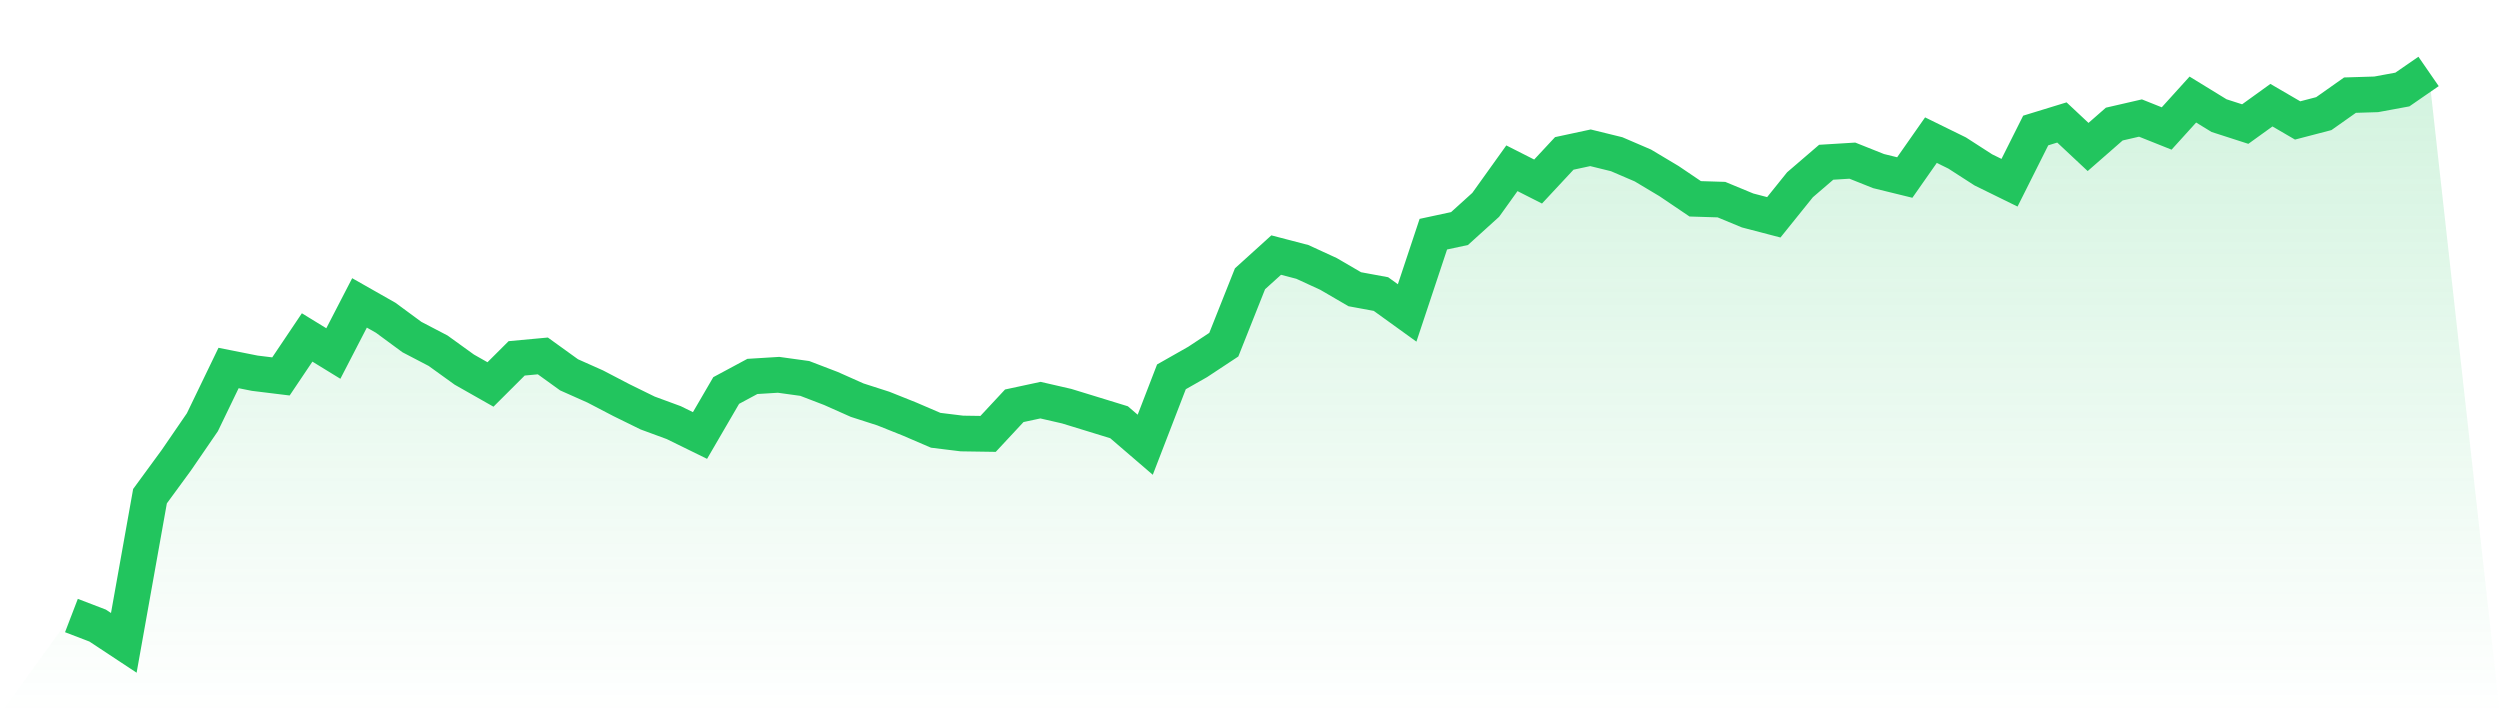
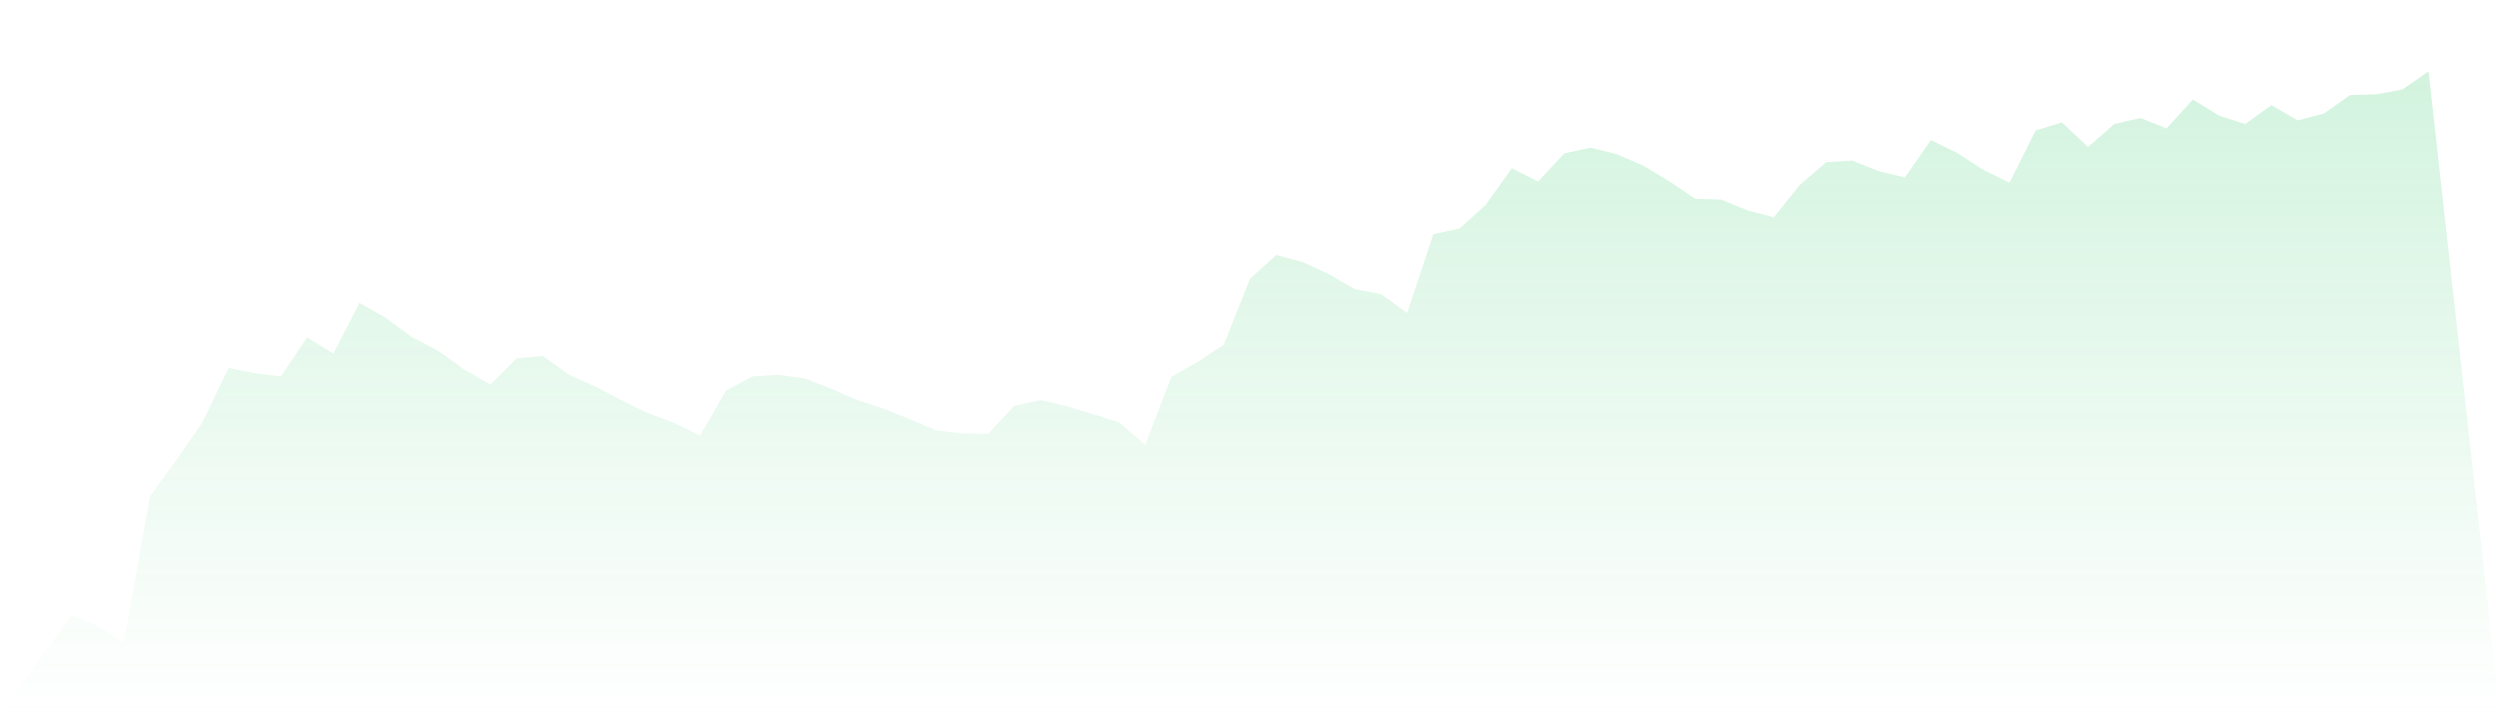
<svg xmlns="http://www.w3.org/2000/svg" viewBox="0 0 140 40">
  <defs>
    <linearGradient id="gradient" x1="0" x2="0" y1="0" y2="1">
      <stop offset="0%" stop-color="#22c55e" stop-opacity="0.2" />
      <stop offset="100%" stop-color="#22c55e" stop-opacity="0" />
    </linearGradient>
  </defs>
  <path d="M4,34.47 L4,34.47 L5.467,35.032 L6.933,36 L8.4,27.786 L9.867,25.783 L11.333,23.646 L12.8,20.608 L14.267,20.9 L15.733,21.08 L17.2,18.897 L18.667,19.797 L20.133,16.962 L21.6,17.795 L23.067,18.875 L24.533,19.64 L26,20.698 L27.467,21.53 L28.933,20.068 L30.4,19.932 L31.867,20.99 L33.333,21.643 L34.8,22.408 L36.267,23.128 L37.733,23.668 L39.2,24.388 L40.667,21.868 L42.133,21.08 L43.6,20.99 L45.067,21.193 L46.533,21.755 L48,22.408 L49.467,22.88 L50.933,23.466 L52.4,24.096 L53.867,24.276 L55.333,24.298 L56.8,22.723 L58.267,22.408 L59.733,22.745 L61.2,23.195 L62.667,23.646 L64.133,24.906 L65.6,21.103 L67.067,20.27 L68.533,19.302 L70,15.612 L71.467,14.284 L72.933,14.667 L74.4,15.342 L75.867,16.197 L77.333,16.467 L78.8,17.525 L80.267,13.114 L81.733,12.799 L83.2,11.471 L84.667,9.423 L86.133,10.166 L87.6,8.591 L89.067,8.276 L90.533,8.636 L92,9.266 L93.467,10.143 L94.933,11.134 L96.4,11.179 L97.867,11.786 L99.333,12.169 L100.8,10.346 L102.267,9.086 L103.733,8.996 L105.2,9.581 L106.667,9.941 L108.133,7.848 L109.6,8.568 L111.067,9.513 L112.533,10.233 L114,7.308 L115.467,6.858 L116.933,8.231 L118.4,6.948 L119.867,6.61 L121.333,7.195 L122.8,5.575 L124.267,6.475 L125.733,6.948 L127.2,5.89 L128.667,6.745 L130.133,6.363 L131.6,5.328 L133.067,5.283 L134.533,5.013 L136,4 L140,40 L0,40 z" fill="url(#gradient)" />
-   <path d="M4,34.47 L4,34.47 L5.467,35.032 L6.933,36 L8.4,27.786 L9.867,25.783 L11.333,23.646 L12.8,20.608 L14.267,20.9 L15.733,21.08 L17.2,18.897 L18.667,19.797 L20.133,16.962 L21.6,17.795 L23.067,18.875 L24.533,19.64 L26,20.698 L27.467,21.53 L28.933,20.068 L30.4,19.932 L31.867,20.99 L33.333,21.643 L34.8,22.408 L36.267,23.128 L37.733,23.668 L39.2,24.388 L40.667,21.868 L42.133,21.08 L43.6,20.99 L45.067,21.193 L46.533,21.755 L48,22.408 L49.467,22.88 L50.933,23.466 L52.4,24.096 L53.867,24.276 L55.333,24.298 L56.8,22.723 L58.267,22.408 L59.733,22.745 L61.2,23.195 L62.667,23.646 L64.133,24.906 L65.6,21.103 L67.067,20.27 L68.533,19.302 L70,15.612 L71.467,14.284 L72.933,14.667 L74.4,15.342 L75.867,16.197 L77.333,16.467 L78.8,17.525 L80.267,13.114 L81.733,12.799 L83.2,11.471 L84.667,9.423 L86.133,10.166 L87.6,8.591 L89.067,8.276 L90.533,8.636 L92,9.266 L93.467,10.143 L94.933,11.134 L96.4,11.179 L97.867,11.786 L99.333,12.169 L100.8,10.346 L102.267,9.086 L103.733,8.996 L105.2,9.581 L106.667,9.941 L108.133,7.848 L109.6,8.568 L111.067,9.513 L112.533,10.233 L114,7.308 L115.467,6.858 L116.933,8.231 L118.4,6.948 L119.867,6.61 L121.333,7.195 L122.8,5.575 L124.267,6.475 L125.733,6.948 L127.2,5.89 L128.667,6.745 L130.133,6.363 L131.6,5.328 L133.067,5.283 L134.533,5.013 L136,4" fill="none" stroke="#22c55e" stroke-width="2" />
</svg>